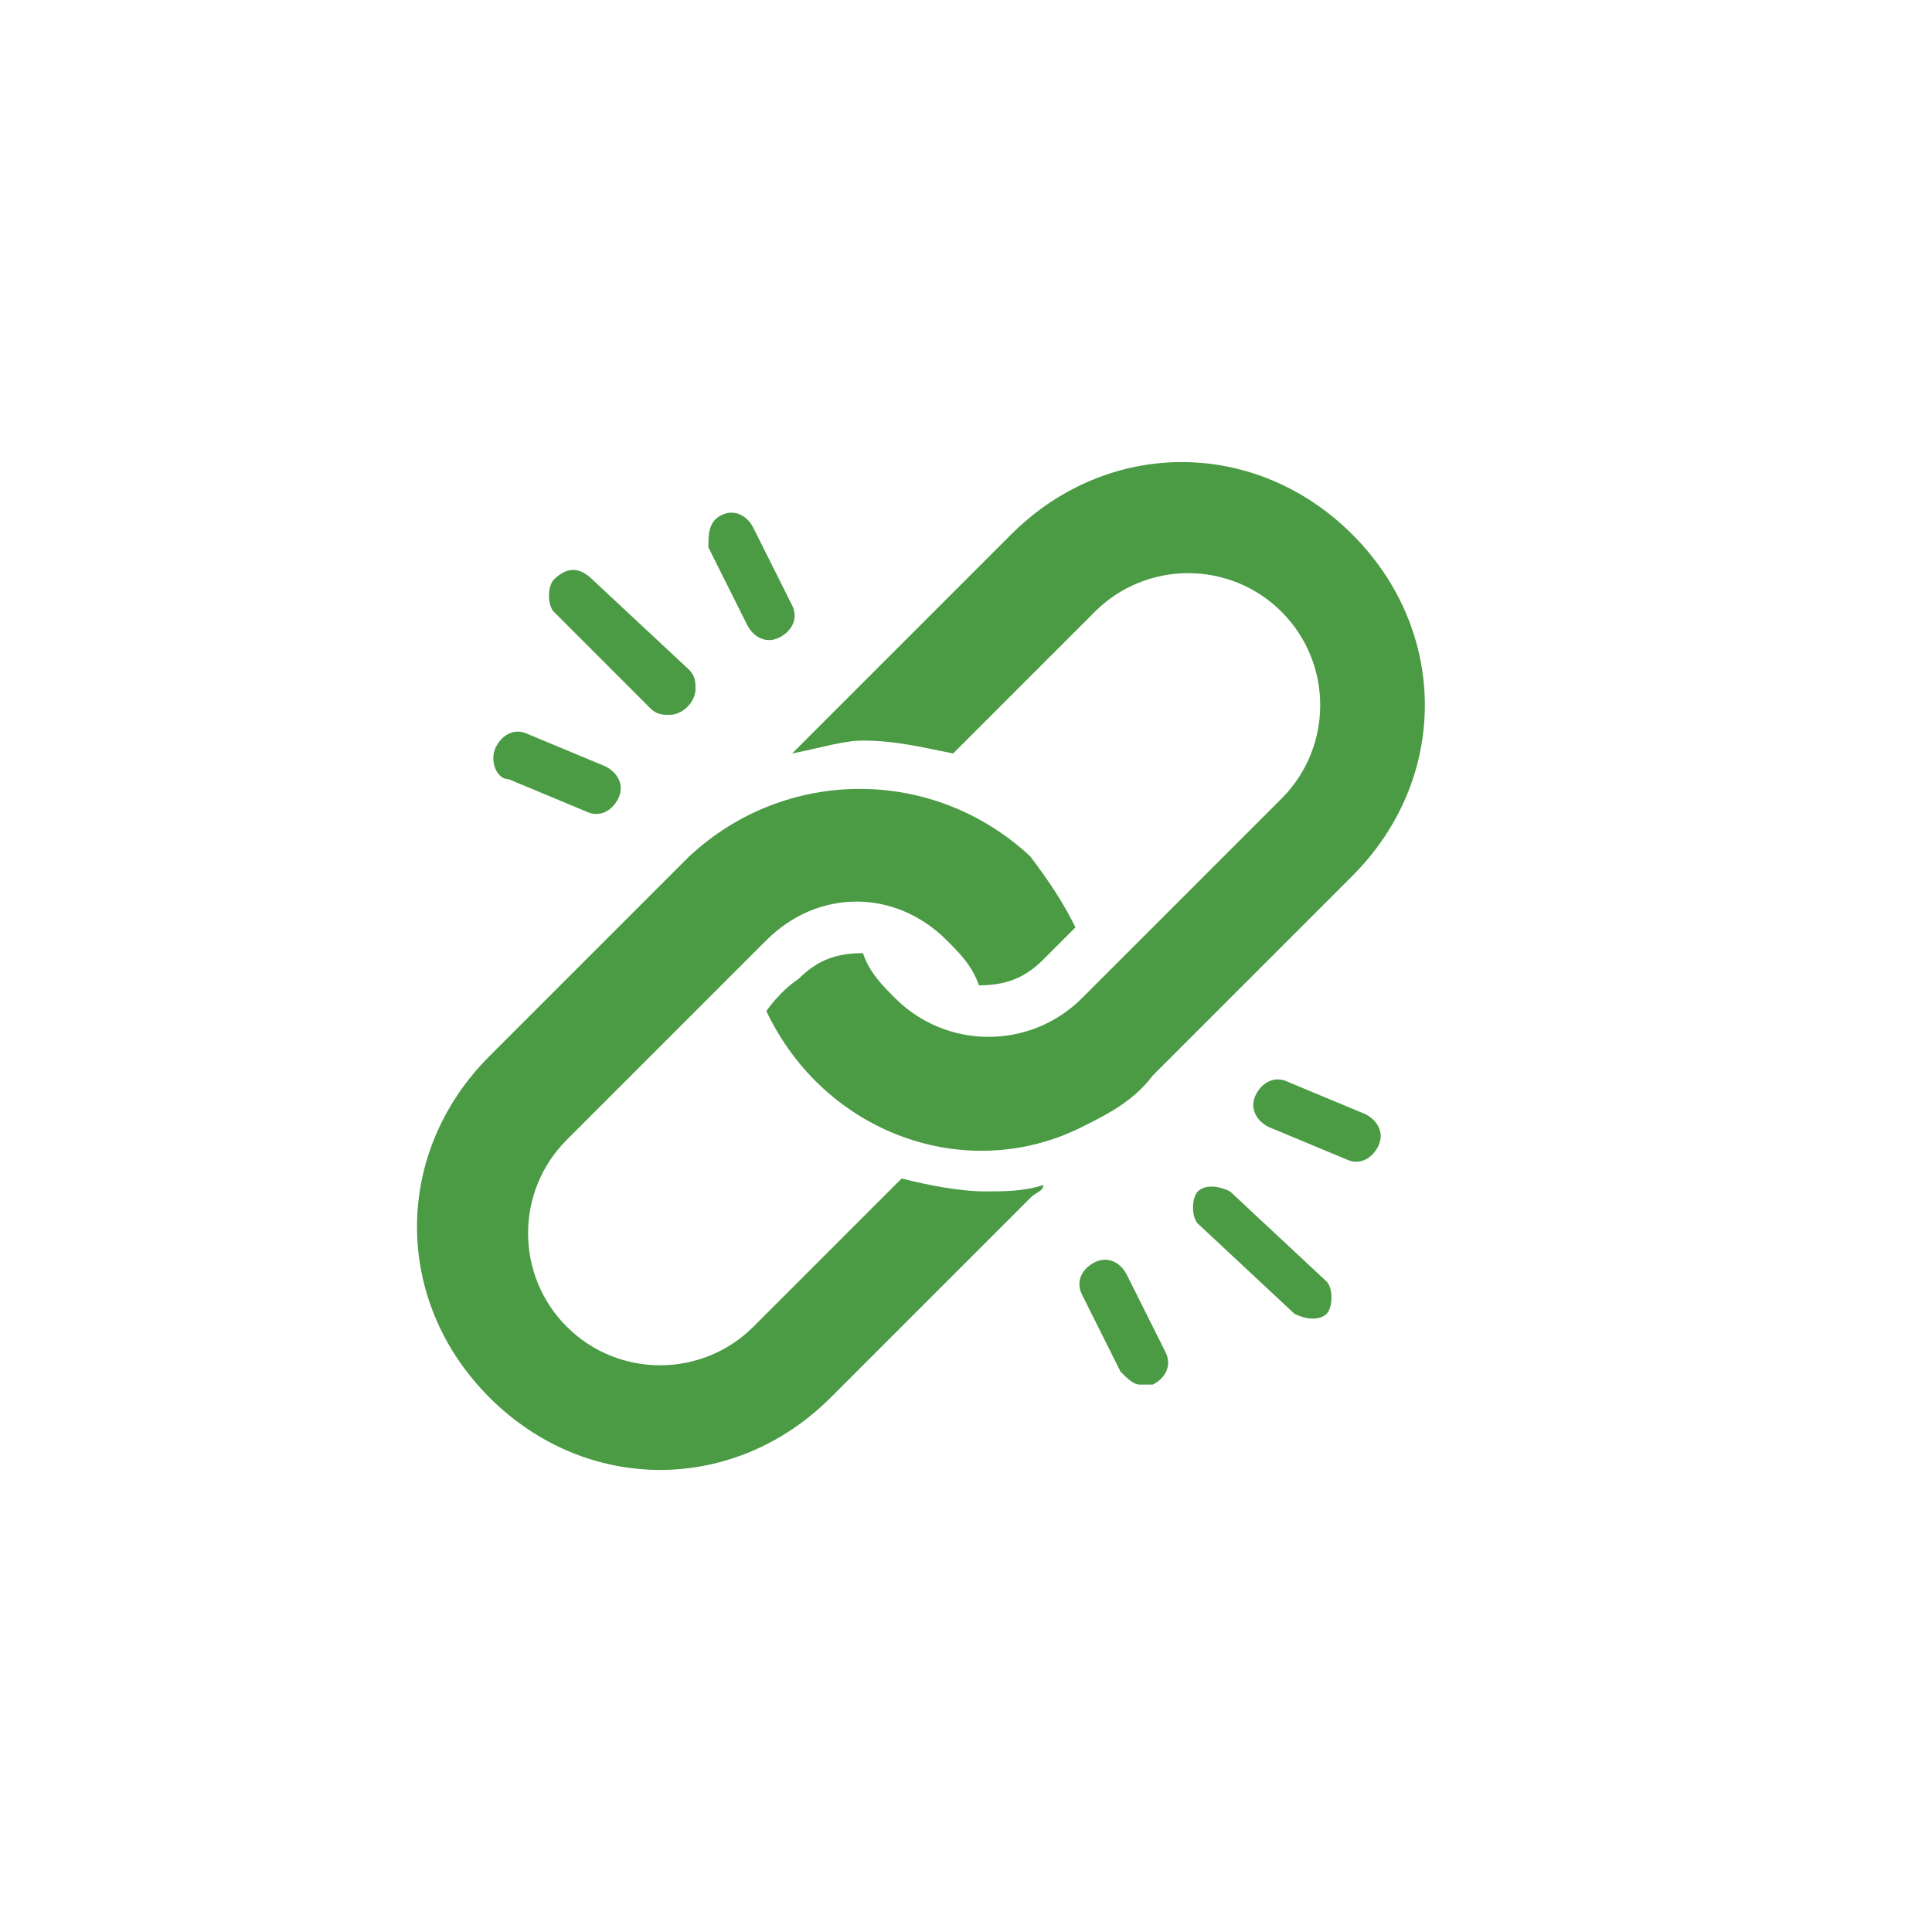
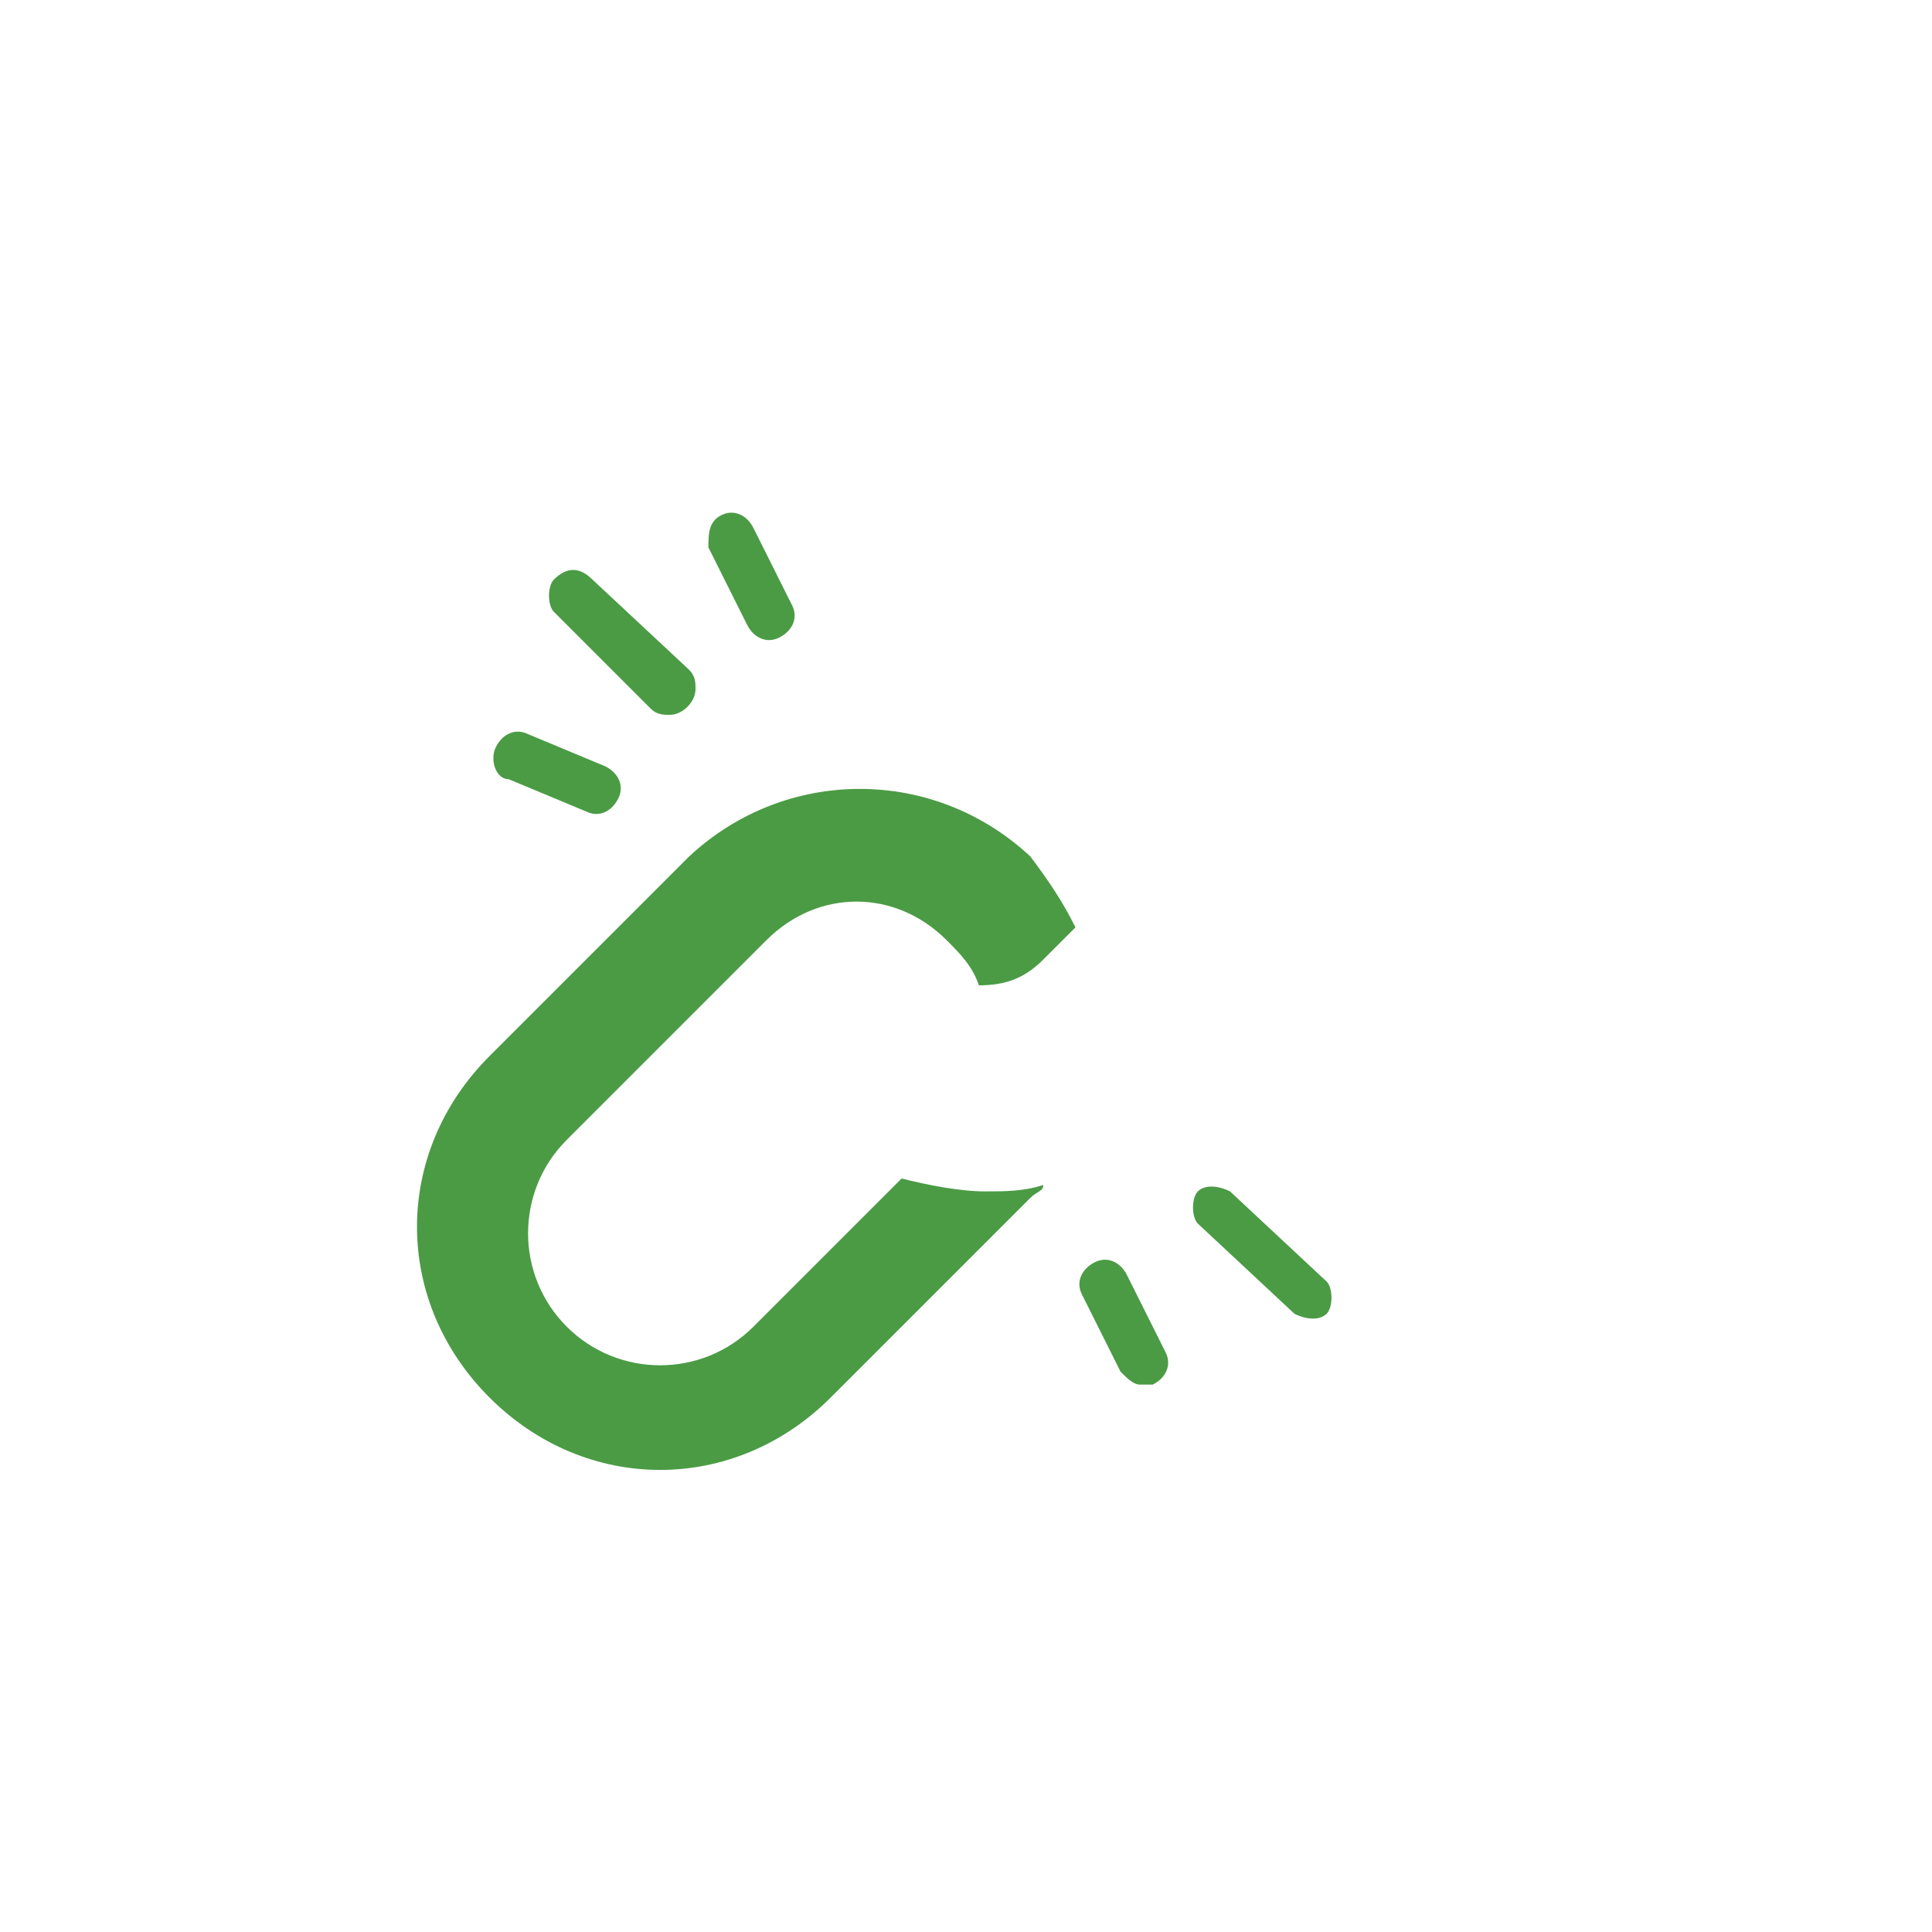
<svg xmlns="http://www.w3.org/2000/svg" version="1.1" id="Layer_1" x="0px" y="0px" viewBox="0 0 30 30" style="enable-background:new 0 0 30 30;" xml:space="preserve">
  <style type="text/css">
	.st0{fill:#4B9B45;}
</style>
-   <path class="st0" d="M13.4,11.5c0.5,0,0.9,0.1,1.4,0.2L17,9.5c0.8-0.8,2.1-0.8,2.9,0c0.8,0.8,0.8,2.1,0,2.9l-3.1,3.1  c-0.8,0.8-2.1,0.8-2.9,0c-0.2-0.2-0.4-0.4-0.5-0.7c-0.4,0-0.7,0.1-1,0.4c-0.3,0.2-0.5,0.5-0.5,0.5c0.9,1.9,3.1,2.7,4.9,1.8  c0.4-0.2,0.8-0.4,1.1-0.8l3.1-3.1c1.5-1.5,1.5-3.8,0-5.3c-1.5-1.5-3.8-1.5-5.3,0c0,0-3.3,3.3-3.4,3.4C12.8,11.6,13.1,11.5,13.4,11.5  L13.4,11.5z" />
  <path class="st0" d="M14,18.3l-2.3,2.3c-0.8,0.8-2.1,0.8-2.9,0s-0.8-2.1,0-2.9c0,0,0,0,0,0l3.1-3.1c0.8-0.8,2-0.8,2.8,0  c0.2,0.2,0.4,0.4,0.5,0.7c0.4,0,0.7-0.1,1-0.4c0.2-0.2,0.5-0.5,0.5-0.5c-0.2-0.4-0.4-0.7-0.7-1.1c-1.5-1.4-3.8-1.4-5.3,0l-3.1,3.1  c-1.5,1.5-1.5,3.8,0,5.3s3.8,1.5,5.3,0l3.1-3.1c0.1-0.1,0.2-0.1,0.2-0.2c-0.3,0.1-0.6,0.1-0.9,0.1C14.9,18.5,14.4,18.4,14,18.3z" />
  <path class="st0" d="M19.1,18.5c-0.2-0.1-0.4-0.1-0.5,0c-0.1,0.1-0.1,0.4,0,0.5l1.5,1.4c0.2,0.1,0.4,0.1,0.5,0  c0.1-0.1,0.1-0.4,0-0.5L19.1,18.5z" />
-   <path class="st0" d="M21.2,17.3L20,16.8c-0.2-0.1-0.4,0-0.5,0.2c-0.1,0.2,0,0.4,0.2,0.5l1.2,0.5c0.2,0.1,0.4,0,0.5-0.2  C21.5,17.6,21.4,17.4,21.2,17.3C21.2,17.3,21.2,17.3,21.2,17.3z" />
  <path class="st0" d="M17.5,19.8c-0.1-0.2-0.3-0.3-0.5-0.2c-0.2,0.1-0.3,0.3-0.2,0.5c0,0,0,0,0,0l0.6,1.2c0.1,0.1,0.2,0.2,0.3,0.2  c0.1,0,0.1,0,0.2,0c0.2-0.1,0.3-0.3,0.2-0.5c0,0,0,0,0,0L17.5,19.8z" />
  <path class="st0" d="M10.1,11c0.1,0.1,0.2,0.1,0.3,0.1c0.2,0,0.4-0.2,0.4-0.4c0-0.1,0-0.2-0.1-0.3L9.2,9C9,8.8,8.8,8.8,8.6,9  c-0.1,0.1-0.1,0.4,0,0.5L10.1,11z" />
  <path class="st0" d="M7.9,12.1l1.2,0.5c0.2,0.1,0.4,0,0.5-0.2c0.1-0.2,0-0.4-0.2-0.5l-1.2-0.5c-0.2-0.1-0.4,0-0.5,0.2  C7.6,11.8,7.7,12.1,7.9,12.1C7.9,12.1,7.9,12.1,7.9,12.1L7.9,12.1z" />
  <path class="st0" d="M11.6,9.7c0.1,0.2,0.3,0.3,0.5,0.2s0.3-0.3,0.2-0.5c0,0,0,0,0,0l-0.6-1.2C11.6,8,11.4,7.9,11.2,8  C11,8.1,11,8.3,11,8.5L11.6,9.7z" />
</svg>